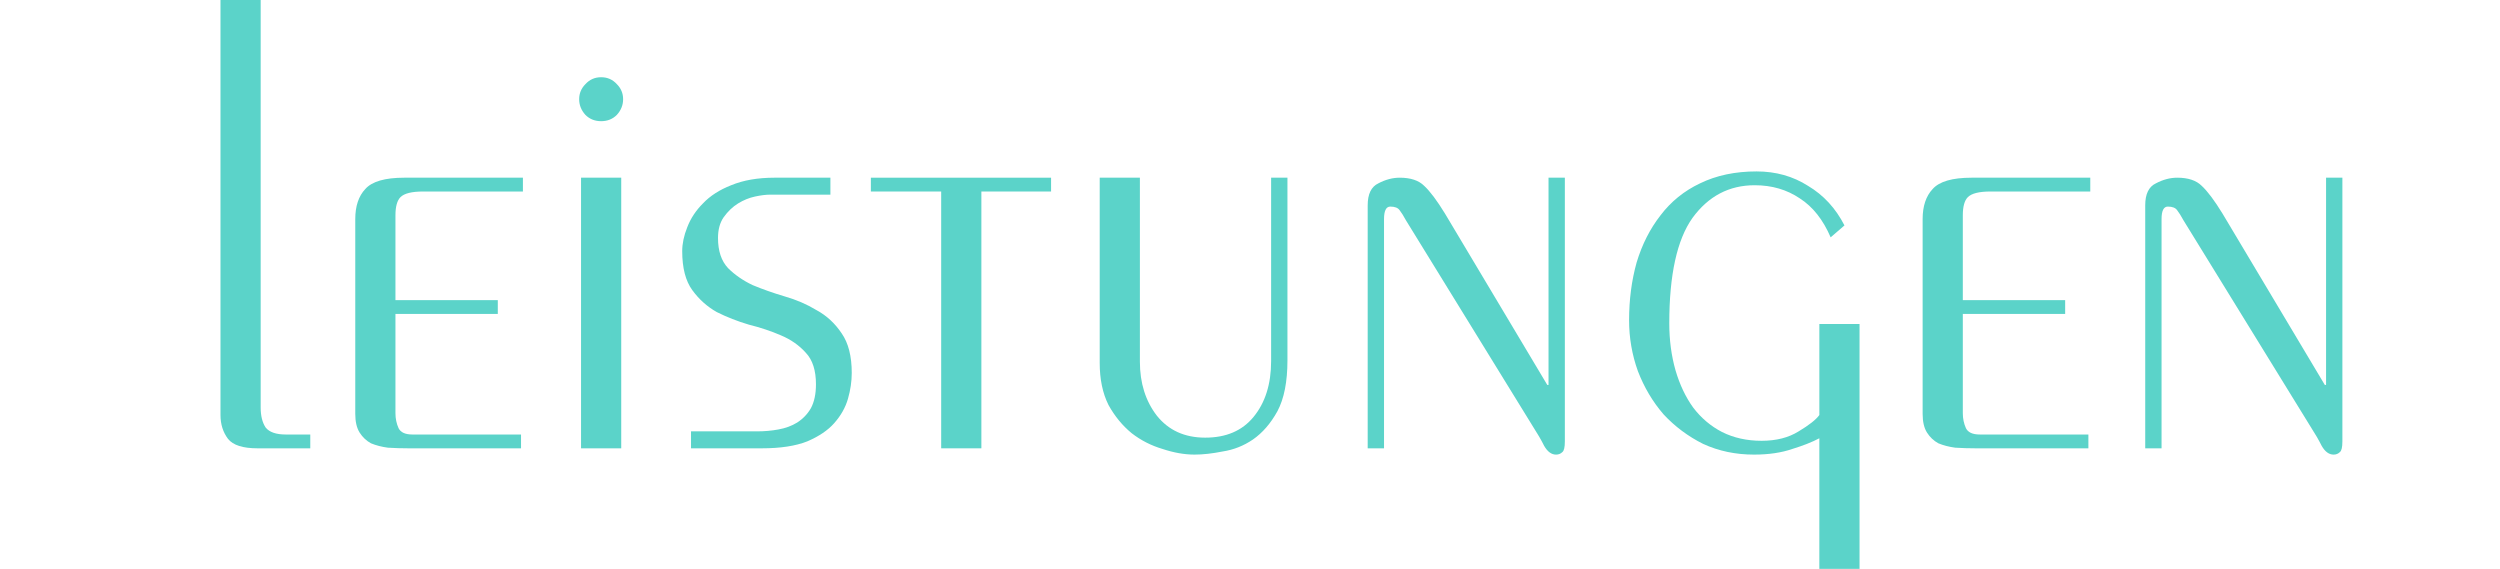
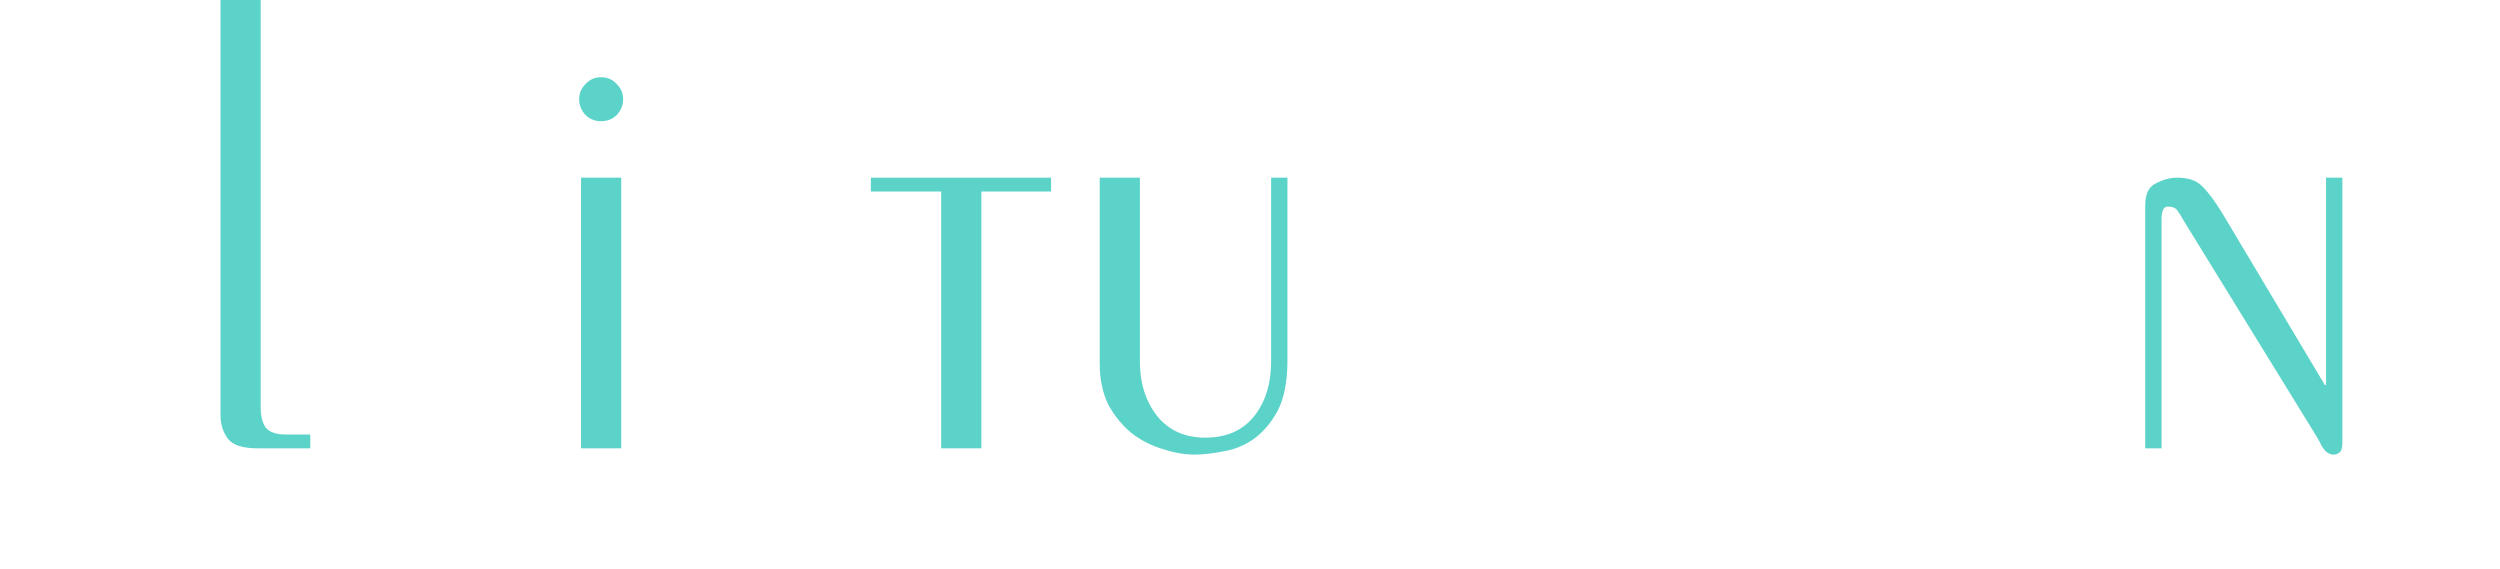
<svg xmlns="http://www.w3.org/2000/svg" id="svg2" height="36.24" viewBox="0 0 159.261 36.24" width="159.26" version="1.1">
  <g id="text4144" fill="#5bd3c9">
    <path id="path4234" d="m16.606-0v25.96q0 0.8 0.32 1.28 0.36 0.44 1.28 0.44h1.56v0.88h-3.36q-1.4 0-1.88-0.6-0.48-0.64-0.48-1.52v-26.44h2.56z" />
-     <path id="path4236" d="m33.192 28.56h-7.16q-0.68 0-1.32-0.04-0.6-0.08-1.08-0.28-0.44-0.24-0.72-0.68-0.28-0.44-0.28-1.2v-12.4q0-1.24 0.64-1.92 0.64-0.72 2.48-0.72h7.56v0.88h-6.36q-1.08 0-1.44 0.36-0.32 0.32-0.32 1.16v5.4h6.52v0.88h-6.52v6.32q0 0.52 0.2 0.96 0.2 0.4 0.88 0.4h6.92v0.88z" />
    <path id="path4238" d="m37.015 28.56v-17.24h2.56v17.24h-2.56zm1.28-20.84q-0.6 0-1-0.4-0.4-0.44-0.4-1t0.4-0.96q0.4-0.44 1-0.44t1 0.44q0.4 0.4 0.4 0.96 0 0.56-0.4 1-0.4 0.4-1 0.4z" />
-     <path id="path4240" d="m52.9 12.4h-3.84q-0.4 0-0.96 0.12-0.56 0.12-1.08 0.44t-0.92 0.88q-0.36 0.52-0.36 1.32 0 1.24 0.64 1.92 0.64 0.64 1.56 1.08 0.96 0.4 2.04 0.72 1.12 0.32 2.04 0.88 0.96 0.52 1.6 1.48 0.64 0.92 0.64 2.52 0 0.8-0.24 1.64-0.24 0.84-0.88 1.56-0.6 0.68-1.72 1.16-1.12 0.44-2.88 0.44h-4.52v-1.08h4.2q0.72 0 1.36-0.12 0.68-0.12 1.2-0.44 0.56-0.36 0.88-0.92 0.32-0.6 0.32-1.52 0-1.32-0.64-2-0.64-0.72-1.6-1.12-0.92-0.4-2.04-0.68-1.08-0.32-2.04-0.8-0.92-0.52-1.56-1.4-0.64-0.88-0.64-2.48 0-0.72 0.32-1.52 0.32-0.84 1-1.52 0.68-0.72 1.8-1.16 1.16-0.48 2.76-0.48h3.56v1.08z" />
    <path id="path4242" d="m62.518 28.56h-2.56v-16.36h-4.48v-0.88h11.48v0.88h-4.44v16.36z" />
    <path id="path4244" d="m72.616 11.32v11.72q0 2.04 1.08 3.44 1.12 1.4 3.08 1.4 2 0 3.08-1.32 1.12-1.36 1.12-3.56v-11.68h1.04v11.64q0 2.04-0.64 3.24-0.64 1.16-1.56 1.8-0.88 0.6-1.92 0.76-1 0.2-1.8 0.2-0.96 0-2.04-0.36-1.08-0.32-1.96-1-0.88-0.72-1.48-1.8-0.56-1.12-0.56-2.68v-11.8h2.56z" />
-     <path id="path4246" d="m87.128 28.56v-15.48q0-1.08 0.68-1.4 0.68-0.36 1.36-0.36 1.04 0 1.56 0.52 0.56 0.52 1.32 1.76l6.52 10.92h0.08v-13.2h1.04v16.8q0 0.56-0.16 0.68-0.16 0.16-0.4 0.16-0.44 0-0.76-0.56-0.28-0.56-0.72-1.24l-8.08-13.12q-0.24-0.44-0.4-0.64-0.16-0.24-0.6-0.24-0.4 0-0.4 0.8v14.6h-1.04z" />
-     <path id="path4248" d="m115.9 36.24v-8.32q-0.68 0.36-1.72 0.68-1.04 0.36-2.44 0.36-1.76 0-3.24-0.68-1.44-0.72-2.52-1.88-1.04-1.2-1.64-2.76-0.56-1.56-0.56-3.24 0-1.96 0.48-3.68 0.52-1.72 1.52-3 1-1.32 2.52-2.04 1.56-0.76 3.6-0.76 1.84 0 3.28 0.92 1.48 0.88 2.32 2.52l-0.88 0.76q-0.72-1.68-1.96-2.48-1.24-0.84-2.88-0.84-2.44 0-3.96 2.08-1.48 2.08-1.48 6.72 0 1.6 0.4 3 0.4 1.36 1.12 2.36 0.76 1 1.84 1.56 1.12 0.56 2.52 0.56t2.36-0.6q1-0.6 1.32-1.04v-5.8h2.56v15.6h-2.56z" />
-     <path id="path4250" d="m133.04 28.56h-7.16q-0.68 0-1.32-0.04-0.6-0.08-1.08-0.28-0.44-0.24-0.72-0.68-0.28-0.44-0.28-1.2v-12.4q0-1.24 0.64-1.92 0.64-0.72 2.48-0.72h7.56v0.88h-6.36q-1.08 0-1.44 0.36-0.32 0.32-0.32 1.16v5.4h6.52v0.88h-6.52v6.32q0 0.52 0.2 0.96 0.2 0.4 0.88 0.4h6.92v0.88z" />
    <path id="path4252" d="m136.66 28.56v-15.48q0-1.08 0.68-1.4 0.68-0.36 1.36-0.36 1.04 0 1.56 0.52 0.56 0.52 1.32 1.76l6.52 10.92h0.08v-13.2h1.04v16.8q0 0.56-0.16 0.68-0.16 0.16-0.4 0.16-0.44 0-0.76-0.56-0.28-0.56-0.72-1.24l-8.08-13.12q-0.24-0.44-0.4-0.64-0.16-0.24-0.6-0.24-0.4 0-0.4 0.8v14.6h-1.04z" />
  </g>
</svg>